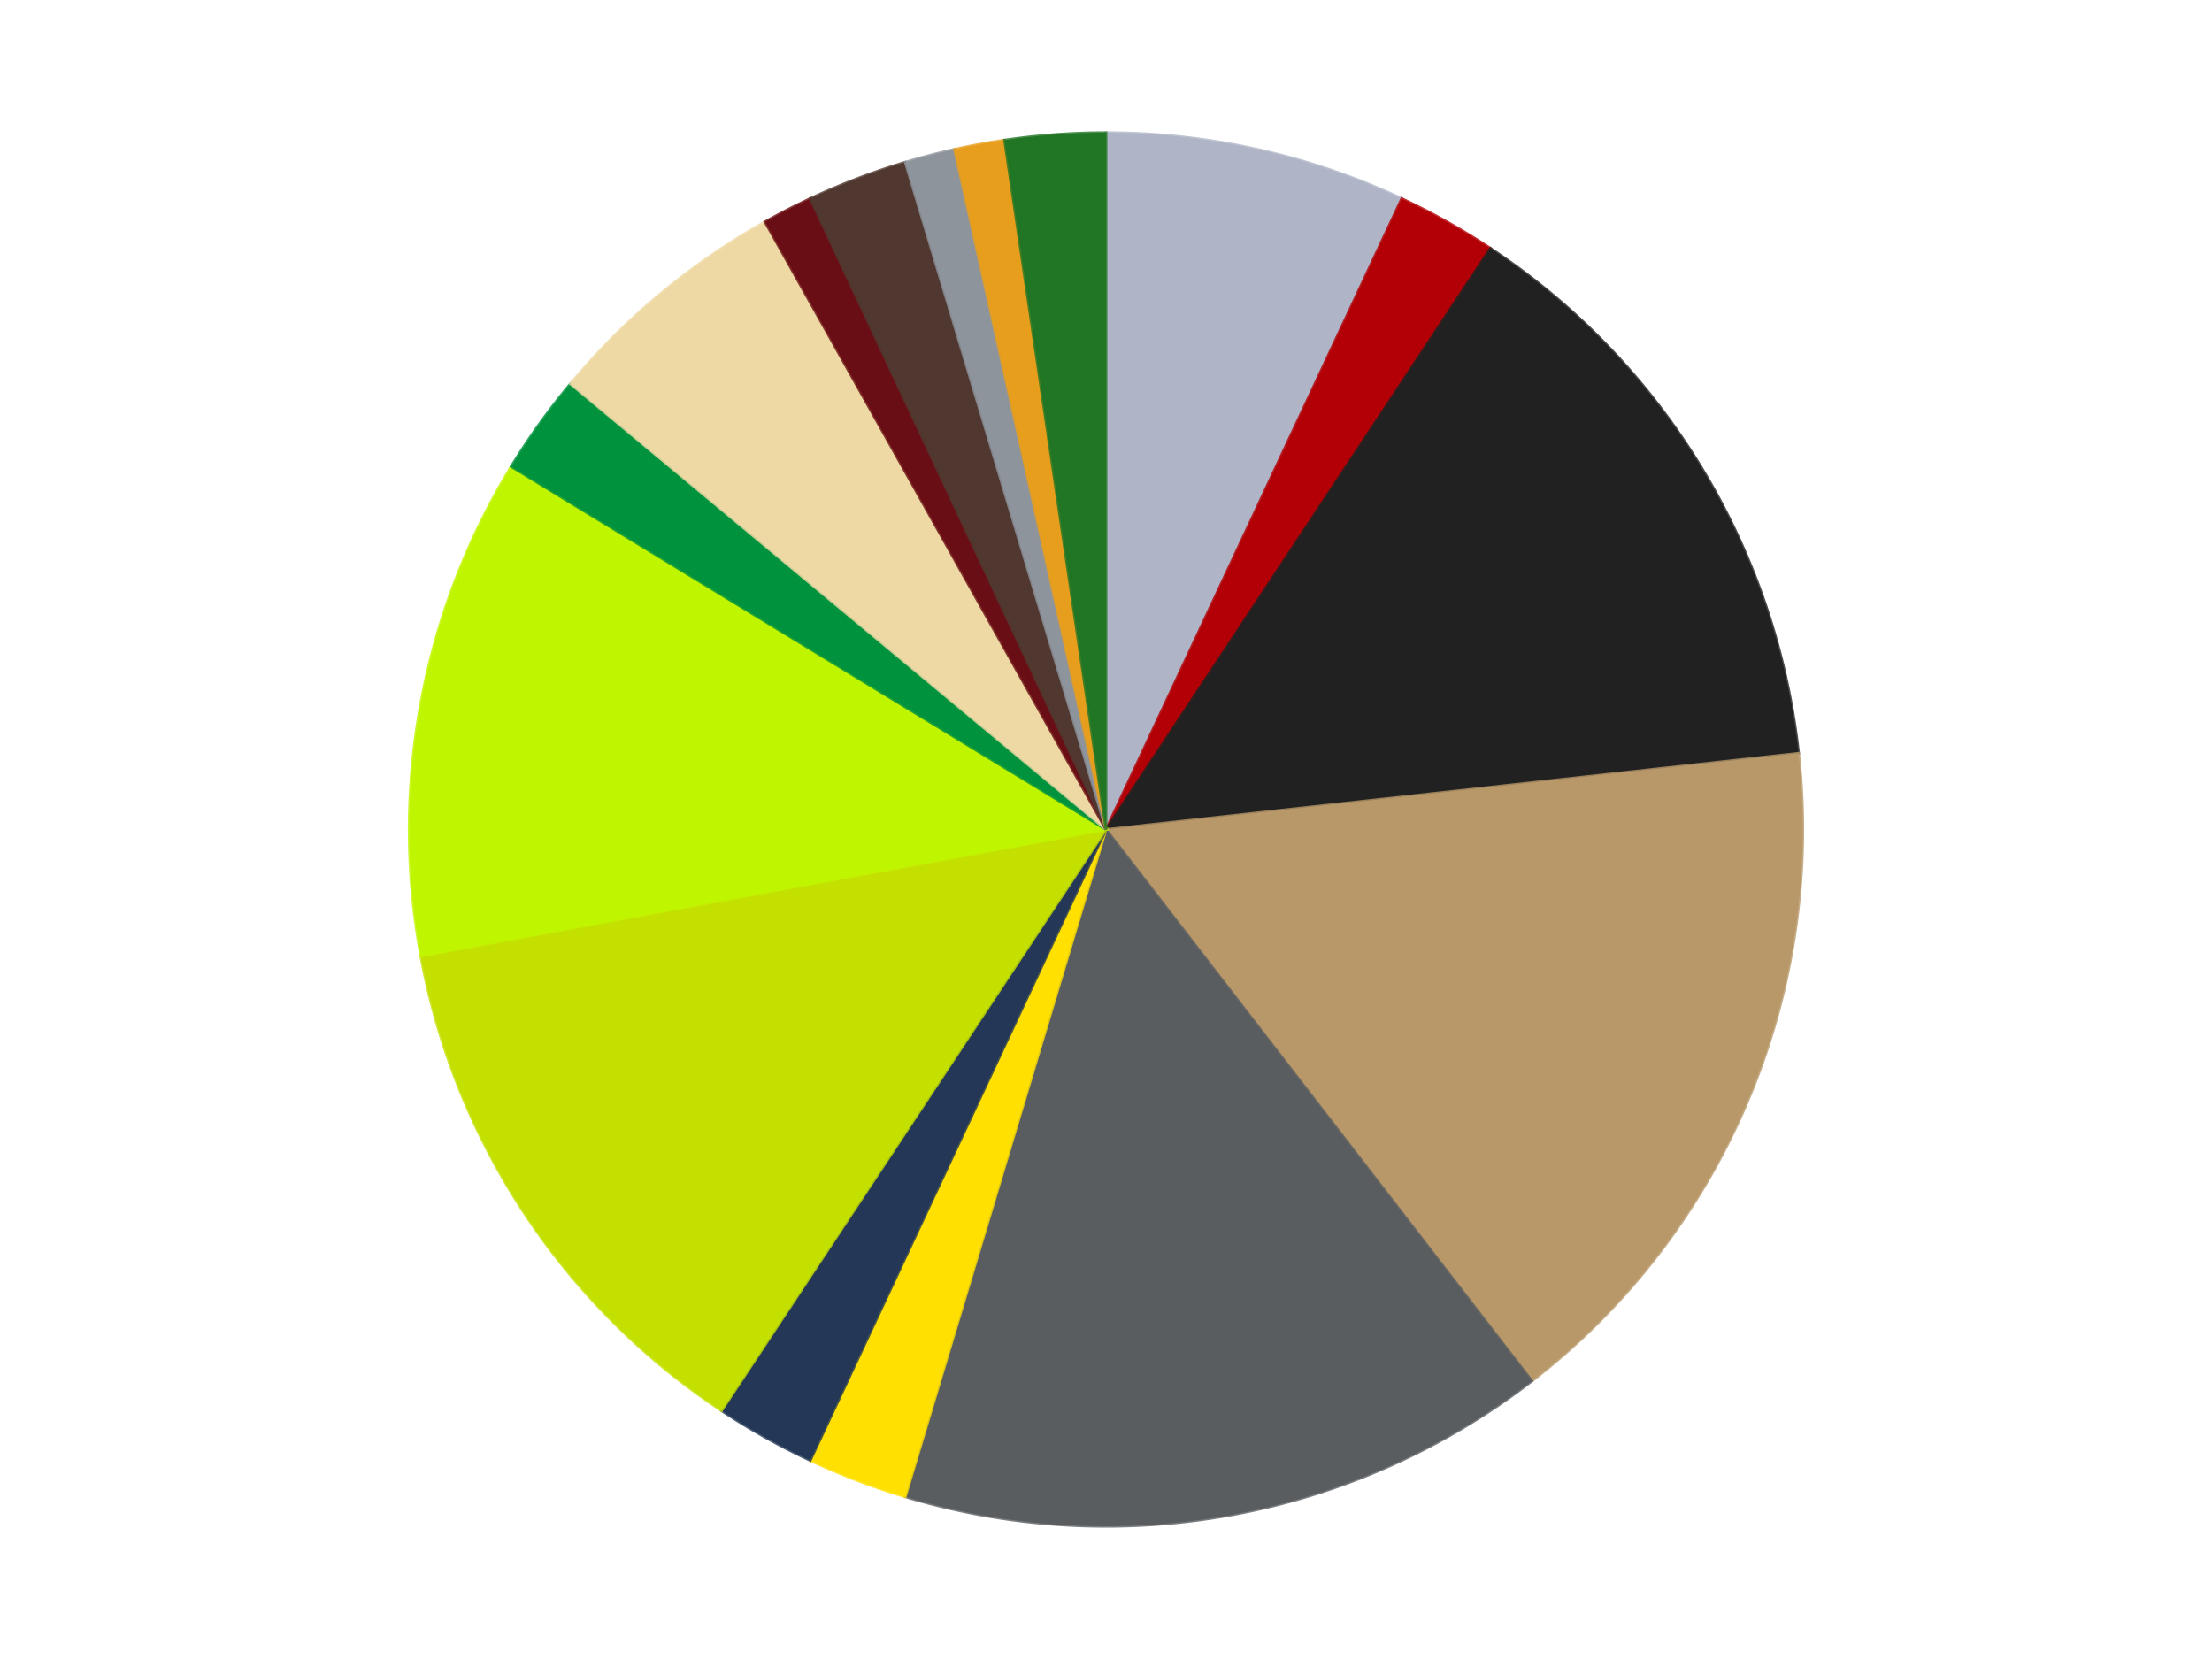
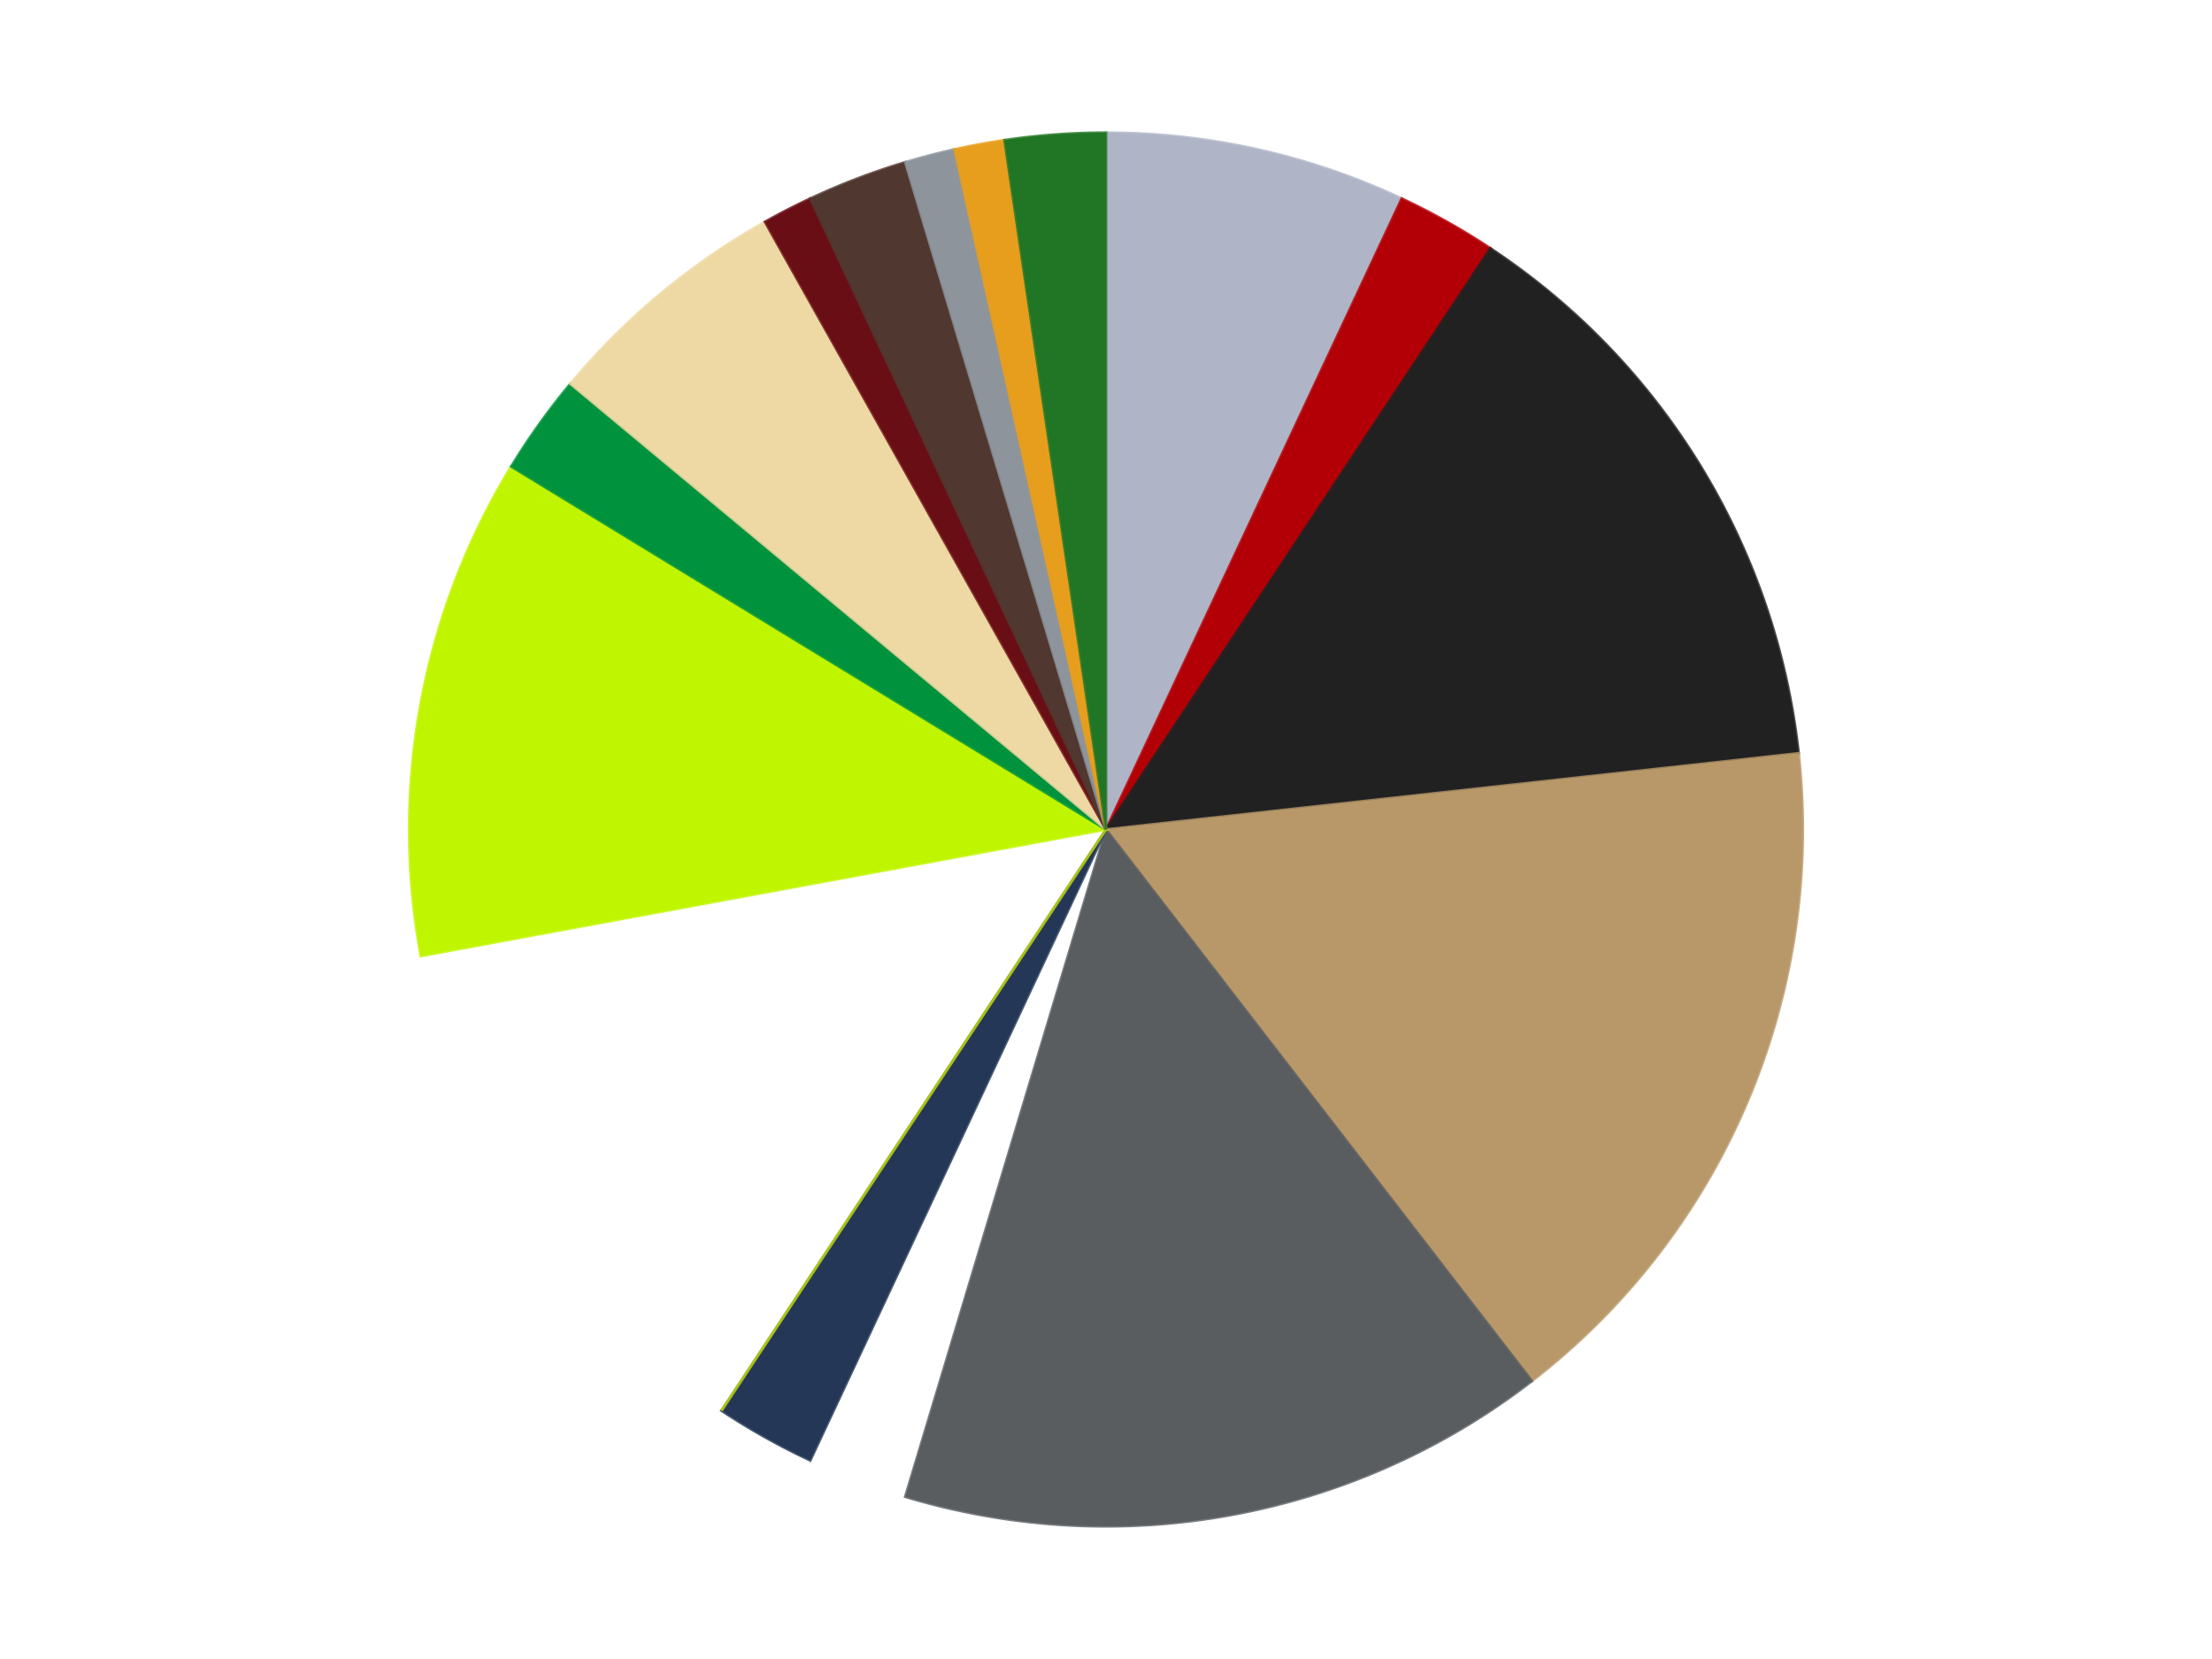
<svg xmlns="http://www.w3.org/2000/svg" xmlns:xlink="http://www.w3.org/1999/xlink" id="chart-98453a0c-2fea-4531-815e-a0c4056aeeb9" class="pygal-chart" viewBox="0 0 800 600">
  <defs>
    <style type="text/css">#chart-98453a0c-2fea-4531-815e-a0c4056aeeb9{-webkit-user-select:none;-webkit-font-smoothing:antialiased;font-family:Consolas,"Liberation Mono",Menlo,Courier,monospace}#chart-98453a0c-2fea-4531-815e-a0c4056aeeb9 .title{font-family:Consolas,"Liberation Mono",Menlo,Courier,monospace;font-size:16px}#chart-98453a0c-2fea-4531-815e-a0c4056aeeb9 .legends .legend text{font-family:Consolas,"Liberation Mono",Menlo,Courier,monospace;font-size:14px}#chart-98453a0c-2fea-4531-815e-a0c4056aeeb9 .axis text{font-family:Consolas,"Liberation Mono",Menlo,Courier,monospace;font-size:10px}#chart-98453a0c-2fea-4531-815e-a0c4056aeeb9 .axis text.major{font-family:Consolas,"Liberation Mono",Menlo,Courier,monospace;font-size:10px}#chart-98453a0c-2fea-4531-815e-a0c4056aeeb9 .text-overlay text.value{font-family:Consolas,"Liberation Mono",Menlo,Courier,monospace;font-size:16px}#chart-98453a0c-2fea-4531-815e-a0c4056aeeb9 .text-overlay text.label{font-family:Consolas,"Liberation Mono",Menlo,Courier,monospace;font-size:10px}#chart-98453a0c-2fea-4531-815e-a0c4056aeeb9 .tooltip{font-family:Consolas,"Liberation Mono",Menlo,Courier,monospace;font-size:14px}#chart-98453a0c-2fea-4531-815e-a0c4056aeeb9 text.no_data{font-family:Consolas,"Liberation Mono",Menlo,Courier,monospace;font-size:64px}
#chart-98453a0c-2fea-4531-815e-a0c4056aeeb9{background-color:transparent}#chart-98453a0c-2fea-4531-815e-a0c4056aeeb9 path,#chart-98453a0c-2fea-4531-815e-a0c4056aeeb9 line,#chart-98453a0c-2fea-4531-815e-a0c4056aeeb9 rect,#chart-98453a0c-2fea-4531-815e-a0c4056aeeb9 circle{-webkit-transition:150ms;-moz-transition:150ms;transition:150ms}#chart-98453a0c-2fea-4531-815e-a0c4056aeeb9 .graph &gt; .background{fill:transparent}#chart-98453a0c-2fea-4531-815e-a0c4056aeeb9 .plot &gt; .background{fill:transparent}#chart-98453a0c-2fea-4531-815e-a0c4056aeeb9 .graph{fill:rgba(0,0,0,.87)}#chart-98453a0c-2fea-4531-815e-a0c4056aeeb9 text.no_data{fill:rgba(0,0,0,1)}#chart-98453a0c-2fea-4531-815e-a0c4056aeeb9 .title{fill:rgba(0,0,0,1)}#chart-98453a0c-2fea-4531-815e-a0c4056aeeb9 .legends .legend text{fill:rgba(0,0,0,.87)}#chart-98453a0c-2fea-4531-815e-a0c4056aeeb9 .legends .legend:hover text{fill:rgba(0,0,0,1)}#chart-98453a0c-2fea-4531-815e-a0c4056aeeb9 .axis .line{stroke:rgba(0,0,0,1)}#chart-98453a0c-2fea-4531-815e-a0c4056aeeb9 .axis .guide.line{stroke:rgba(0,0,0,.54)}#chart-98453a0c-2fea-4531-815e-a0c4056aeeb9 .axis .major.line{stroke:rgba(0,0,0,.87)}#chart-98453a0c-2fea-4531-815e-a0c4056aeeb9 .axis text.major{fill:rgba(0,0,0,1)}#chart-98453a0c-2fea-4531-815e-a0c4056aeeb9 .axis.y .guides:hover .guide.line,#chart-98453a0c-2fea-4531-815e-a0c4056aeeb9 .line-graph .axis.x .guides:hover .guide.line,#chart-98453a0c-2fea-4531-815e-a0c4056aeeb9 .stackedline-graph .axis.x .guides:hover .guide.line,#chart-98453a0c-2fea-4531-815e-a0c4056aeeb9 .xy-graph .axis.x .guides:hover .guide.line{stroke:rgba(0,0,0,1)}#chart-98453a0c-2fea-4531-815e-a0c4056aeeb9 .axis .guides:hover text{fill:rgba(0,0,0,1)}#chart-98453a0c-2fea-4531-815e-a0c4056aeeb9 .reactive{fill-opacity:1.0;stroke-opacity:.8;stroke-width:1}#chart-98453a0c-2fea-4531-815e-a0c4056aeeb9 .ci{stroke:rgba(0,0,0,.87)}#chart-98453a0c-2fea-4531-815e-a0c4056aeeb9 .reactive.active,#chart-98453a0c-2fea-4531-815e-a0c4056aeeb9 .active .reactive{fill-opacity:0.6;stroke-opacity:.9;stroke-width:4}#chart-98453a0c-2fea-4531-815e-a0c4056aeeb9 .ci .reactive.active{stroke-width:1.5}#chart-98453a0c-2fea-4531-815e-a0c4056aeeb9 .series text{fill:rgba(0,0,0,1)}#chart-98453a0c-2fea-4531-815e-a0c4056aeeb9 .tooltip rect{fill:transparent;stroke:rgba(0,0,0,1);-webkit-transition:opacity 150ms;-moz-transition:opacity 150ms;transition:opacity 150ms}#chart-98453a0c-2fea-4531-815e-a0c4056aeeb9 .tooltip .label{fill:rgba(0,0,0,.87)}#chart-98453a0c-2fea-4531-815e-a0c4056aeeb9 .tooltip .label{fill:rgba(0,0,0,.87)}#chart-98453a0c-2fea-4531-815e-a0c4056aeeb9 .tooltip .legend{font-size:.8em;fill:rgba(0,0,0,.54)}#chart-98453a0c-2fea-4531-815e-a0c4056aeeb9 .tooltip .x_label{font-size:.6em;fill:rgba(0,0,0,1)}#chart-98453a0c-2fea-4531-815e-a0c4056aeeb9 .tooltip .xlink{font-size:.5em;text-decoration:underline}#chart-98453a0c-2fea-4531-815e-a0c4056aeeb9 .tooltip .value{font-size:1.5em}#chart-98453a0c-2fea-4531-815e-a0c4056aeeb9 .bound{font-size:.5em}#chart-98453a0c-2fea-4531-815e-a0c4056aeeb9 .max-value{font-size:.75em;fill:rgba(0,0,0,.54)}#chart-98453a0c-2fea-4531-815e-a0c4056aeeb9 .map-element{fill:transparent;stroke:rgba(0,0,0,.54) !important}#chart-98453a0c-2fea-4531-815e-a0c4056aeeb9 .map-element .reactive{fill-opacity:inherit;stroke-opacity:inherit}#chart-98453a0c-2fea-4531-815e-a0c4056aeeb9 .color-0,#chart-98453a0c-2fea-4531-815e-a0c4056aeeb9 .color-0 a:visited{stroke:#F44336;fill:#F44336}#chart-98453a0c-2fea-4531-815e-a0c4056aeeb9 .color-1,#chart-98453a0c-2fea-4531-815e-a0c4056aeeb9 .color-1 a:visited{stroke:#3F51B5;fill:#3F51B5}#chart-98453a0c-2fea-4531-815e-a0c4056aeeb9 .color-2,#chart-98453a0c-2fea-4531-815e-a0c4056aeeb9 .color-2 a:visited{stroke:#009688;fill:#009688}#chart-98453a0c-2fea-4531-815e-a0c4056aeeb9 .color-3,#chart-98453a0c-2fea-4531-815e-a0c4056aeeb9 .color-3 a:visited{stroke:#FFC107;fill:#FFC107}#chart-98453a0c-2fea-4531-815e-a0c4056aeeb9 .color-4,#chart-98453a0c-2fea-4531-815e-a0c4056aeeb9 .color-4 a:visited{stroke:#FF5722;fill:#FF5722}#chart-98453a0c-2fea-4531-815e-a0c4056aeeb9 .color-5,#chart-98453a0c-2fea-4531-815e-a0c4056aeeb9 .color-5 a:visited{stroke:#9C27B0;fill:#9C27B0}#chart-98453a0c-2fea-4531-815e-a0c4056aeeb9 .color-6,#chart-98453a0c-2fea-4531-815e-a0c4056aeeb9 .color-6 a:visited{stroke:#03A9F4;fill:#03A9F4}#chart-98453a0c-2fea-4531-815e-a0c4056aeeb9 .color-7,#chart-98453a0c-2fea-4531-815e-a0c4056aeeb9 .color-7 a:visited{stroke:#8BC34A;fill:#8BC34A}#chart-98453a0c-2fea-4531-815e-a0c4056aeeb9 .color-8,#chart-98453a0c-2fea-4531-815e-a0c4056aeeb9 .color-8 a:visited{stroke:#FF9800;fill:#FF9800}#chart-98453a0c-2fea-4531-815e-a0c4056aeeb9 .color-9,#chart-98453a0c-2fea-4531-815e-a0c4056aeeb9 .color-9 a:visited{stroke:#E91E63;fill:#E91E63}#chart-98453a0c-2fea-4531-815e-a0c4056aeeb9 .color-10,#chart-98453a0c-2fea-4531-815e-a0c4056aeeb9 .color-10 a:visited{stroke:#2196F3;fill:#2196F3}#chart-98453a0c-2fea-4531-815e-a0c4056aeeb9 .color-11,#chart-98453a0c-2fea-4531-815e-a0c4056aeeb9 .color-11 a:visited{stroke:#4CAF50;fill:#4CAF50}#chart-98453a0c-2fea-4531-815e-a0c4056aeeb9 .color-12,#chart-98453a0c-2fea-4531-815e-a0c4056aeeb9 .color-12 a:visited{stroke:#FFEB3B;fill:#FFEB3B}#chart-98453a0c-2fea-4531-815e-a0c4056aeeb9 .color-13,#chart-98453a0c-2fea-4531-815e-a0c4056aeeb9 .color-13 a:visited{stroke:#673AB7;fill:#673AB7}#chart-98453a0c-2fea-4531-815e-a0c4056aeeb9 .color-14,#chart-98453a0c-2fea-4531-815e-a0c4056aeeb9 .color-14 a:visited{stroke:#00BCD4;fill:#00BCD4}#chart-98453a0c-2fea-4531-815e-a0c4056aeeb9 .color-15,#chart-98453a0c-2fea-4531-815e-a0c4056aeeb9 .color-15 a:visited{stroke:#CDDC39;fill:#CDDC39}#chart-98453a0c-2fea-4531-815e-a0c4056aeeb9 .text-overlay .color-0 text{fill:black}#chart-98453a0c-2fea-4531-815e-a0c4056aeeb9 .text-overlay .color-1 text{fill:black}#chart-98453a0c-2fea-4531-815e-a0c4056aeeb9 .text-overlay .color-2 text{fill:black}#chart-98453a0c-2fea-4531-815e-a0c4056aeeb9 .text-overlay .color-3 text{fill:black}#chart-98453a0c-2fea-4531-815e-a0c4056aeeb9 .text-overlay .color-4 text{fill:black}#chart-98453a0c-2fea-4531-815e-a0c4056aeeb9 .text-overlay .color-5 text{fill:black}#chart-98453a0c-2fea-4531-815e-a0c4056aeeb9 .text-overlay .color-6 text{fill:black}#chart-98453a0c-2fea-4531-815e-a0c4056aeeb9 .text-overlay .color-7 text{fill:black}#chart-98453a0c-2fea-4531-815e-a0c4056aeeb9 .text-overlay .color-8 text{fill:black}#chart-98453a0c-2fea-4531-815e-a0c4056aeeb9 .text-overlay .color-9 text{fill:black}#chart-98453a0c-2fea-4531-815e-a0c4056aeeb9 .text-overlay .color-10 text{fill:black}#chart-98453a0c-2fea-4531-815e-a0c4056aeeb9 .text-overlay .color-11 text{fill:black}#chart-98453a0c-2fea-4531-815e-a0c4056aeeb9 .text-overlay .color-12 text{fill:black}#chart-98453a0c-2fea-4531-815e-a0c4056aeeb9 .text-overlay .color-13 text{fill:black}#chart-98453a0c-2fea-4531-815e-a0c4056aeeb9 .text-overlay .color-14 text{fill:black}#chart-98453a0c-2fea-4531-815e-a0c4056aeeb9 .text-overlay .color-15 text{fill:black}
#chart-98453a0c-2fea-4531-815e-a0c4056aeeb9 text.no_data{text-anchor:middle}#chart-98453a0c-2fea-4531-815e-a0c4056aeeb9 .guide.line{fill:none}#chart-98453a0c-2fea-4531-815e-a0c4056aeeb9 .centered{text-anchor:middle}#chart-98453a0c-2fea-4531-815e-a0c4056aeeb9 .title{text-anchor:middle}#chart-98453a0c-2fea-4531-815e-a0c4056aeeb9 .legends .legend text{fill-opacity:1}#chart-98453a0c-2fea-4531-815e-a0c4056aeeb9 .axis.x text{text-anchor:middle}#chart-98453a0c-2fea-4531-815e-a0c4056aeeb9 .axis.x:not(.web) text[transform]{text-anchor:start}#chart-98453a0c-2fea-4531-815e-a0c4056aeeb9 .axis.x:not(.web) text[transform].backwards{text-anchor:end}#chart-98453a0c-2fea-4531-815e-a0c4056aeeb9 .axis.y text{text-anchor:end}#chart-98453a0c-2fea-4531-815e-a0c4056aeeb9 .axis.y text[transform].backwards{text-anchor:start}#chart-98453a0c-2fea-4531-815e-a0c4056aeeb9 .axis.y2 text{text-anchor:start}#chart-98453a0c-2fea-4531-815e-a0c4056aeeb9 .axis.y2 text[transform].backwards{text-anchor:end}#chart-98453a0c-2fea-4531-815e-a0c4056aeeb9 .axis .guide.line{stroke-dasharray:4,4;stroke:black}#chart-98453a0c-2fea-4531-815e-a0c4056aeeb9 .axis .major.guide.line{stroke-dasharray:6,6;stroke:black}#chart-98453a0c-2fea-4531-815e-a0c4056aeeb9 .horizontal .axis.y .guide.line,#chart-98453a0c-2fea-4531-815e-a0c4056aeeb9 .horizontal .axis.y2 .guide.line,#chart-98453a0c-2fea-4531-815e-a0c4056aeeb9 .vertical .axis.x .guide.line{opacity:0}#chart-98453a0c-2fea-4531-815e-a0c4056aeeb9 .horizontal .axis.always_show .guide.line,#chart-98453a0c-2fea-4531-815e-a0c4056aeeb9 .vertical .axis.always_show .guide.line{opacity:1 !important}#chart-98453a0c-2fea-4531-815e-a0c4056aeeb9 .axis.y .guides:hover .guide.line,#chart-98453a0c-2fea-4531-815e-a0c4056aeeb9 .axis.y2 .guides:hover .guide.line,#chart-98453a0c-2fea-4531-815e-a0c4056aeeb9 .axis.x .guides:hover .guide.line{opacity:1}#chart-98453a0c-2fea-4531-815e-a0c4056aeeb9 .axis .guides:hover text{opacity:1}#chart-98453a0c-2fea-4531-815e-a0c4056aeeb9 .nofill{fill:none}#chart-98453a0c-2fea-4531-815e-a0c4056aeeb9 .subtle-fill{fill-opacity:.2}#chart-98453a0c-2fea-4531-815e-a0c4056aeeb9 .dot{stroke-width:1px;fill-opacity:1;stroke-opacity:1}#chart-98453a0c-2fea-4531-815e-a0c4056aeeb9 .dot.active{stroke-width:5px}#chart-98453a0c-2fea-4531-815e-a0c4056aeeb9 .dot.negative{fill:transparent}#chart-98453a0c-2fea-4531-815e-a0c4056aeeb9 text,#chart-98453a0c-2fea-4531-815e-a0c4056aeeb9 tspan{stroke:none !important}#chart-98453a0c-2fea-4531-815e-a0c4056aeeb9 .series text.active{opacity:1}#chart-98453a0c-2fea-4531-815e-a0c4056aeeb9 .tooltip rect{fill-opacity:.95;stroke-width:.5}#chart-98453a0c-2fea-4531-815e-a0c4056aeeb9 .tooltip text{fill-opacity:1}#chart-98453a0c-2fea-4531-815e-a0c4056aeeb9 .showable{visibility:hidden}#chart-98453a0c-2fea-4531-815e-a0c4056aeeb9 .showable.shown{visibility:visible}#chart-98453a0c-2fea-4531-815e-a0c4056aeeb9 .gauge-background{fill:rgba(229,229,229,1);stroke:none}#chart-98453a0c-2fea-4531-815e-a0c4056aeeb9 .bg-lines{stroke:transparent;stroke-width:2px}</style>
    <script type="text/javascript">window.pygal = window.pygal || {};window.pygal.config = window.pygal.config || {};window.pygal.config['98453a0c-2fea-4531-815e-a0c4056aeeb9'] = {"allow_interruptions": false, "box_mode": "extremes", "classes": ["pygal-chart"], "css": ["file://style.css", "file://graph.css"], "defs": [], "disable_xml_declaration": false, "dots_size": 2.5, "dynamic_print_values": false, "explicit_size": false, "fill": false, "force_uri_protocol": "https", "formatter": null, "half_pie": false, "height": 600, "include_x_axis": false, "inner_radius": 0, "interpolate": null, "interpolation_parameters": {}, "interpolation_precision": 250, "inverse_y_axis": false, "js": ["//kozea.github.io/pygal.js/2.0.x/pygal-tooltips.min.js"], "legend_at_bottom": false, "legend_at_bottom_columns": null, "legend_box_size": 12, "logarithmic": false, "margin": 20, "margin_bottom": null, "margin_left": null, "margin_right": null, "margin_top": null, "max_scale": 16, "min_scale": 4, "missing_value_fill_truncation": "x", "no_data_text": "No data", "no_prefix": false, "order_min": null, "pretty_print": false, "print_labels": false, "print_values": false, "print_values_position": "center", "print_zeroes": true, "range": null, "rounded_bars": null, "secondary_range": null, "show_dots": true, "show_legend": false, "show_minor_x_labels": true, "show_minor_y_labels": true, "show_only_major_dots": false, "show_x_guides": false, "show_x_labels": true, "show_y_guides": true, "show_y_labels": true, "spacing": 10, "stack_from_top": false, "strict": false, "stroke": true, "stroke_style": null, "style": {"background": "transparent", "ci_colors": [], "colors": ["#F44336", "#3F51B5", "#009688", "#FFC107", "#FF5722", "#9C27B0", "#03A9F4", "#8BC34A", "#FF9800", "#E91E63", "#2196F3", "#4CAF50", "#FFEB3B", "#673AB7", "#00BCD4", "#CDDC39", "#9E9E9E", "#607D8B"], "dot_opacity": "1", "font_family": "Consolas, \"Liberation Mono\", Menlo, Courier, monospace", "foreground": "rgba(0, 0, 0, .87)", "foreground_strong": "rgba(0, 0, 0, 1)", "foreground_subtle": "rgba(0, 0, 0, .54)", "guide_stroke_color": "black", "guide_stroke_dasharray": "4,4", "label_font_family": "Consolas, \"Liberation Mono\", Menlo, Courier, monospace", "label_font_size": 10, "legend_font_family": "Consolas, \"Liberation Mono\", Menlo, Courier, monospace", "legend_font_size": 14, "major_guide_stroke_color": "black", "major_guide_stroke_dasharray": "6,6", "major_label_font_family": "Consolas, \"Liberation Mono\", Menlo, Courier, monospace", "major_label_font_size": 10, "no_data_font_family": "Consolas, \"Liberation Mono\", Menlo, Courier, monospace", "no_data_font_size": 64, "opacity": "1.0", "opacity_hover": "0.6", "plot_background": "transparent", "stroke_opacity": ".8", "stroke_opacity_hover": ".9", "stroke_width": "1", "stroke_width_hover": "4", "title_font_family": "Consolas, \"Liberation Mono\", Menlo, Courier, monospace", "title_font_size": 16, "tooltip_font_family": "Consolas, \"Liberation Mono\", Menlo, Courier, monospace", "tooltip_font_size": 14, "transition": "150ms", "value_background": "rgba(229, 229, 229, 1)", "value_colors": [], "value_font_family": "Consolas, \"Liberation Mono\", Menlo, Courier, monospace", "value_font_size": 16, "value_label_font_family": "Consolas, \"Liberation Mono\", Menlo, Courier, monospace", "value_label_font_size": 10}, "title": null, "tooltip_border_radius": 0, "tooltip_fancy_mode": true, "truncate_label": null, "truncate_legend": null, "width": 800, "x_label_rotation": 0, "x_labels": null, "x_labels_major": null, "x_labels_major_count": null, "x_labels_major_every": null, "x_title": null, "xrange": null, "y_label_rotation": 0, "y_labels": null, "y_labels_major": null, "y_labels_major_count": null, "y_labels_major_every": null, "y_title": null, "zero": 0, "legends": ["Light Bluish Gray", "Red", "Black", "Dark Tan", "Dark Bluish Gray", "Yellow", "Dark Blue", "Lime", "Trans-Neon Green", "Green", "Tan", "Dark Red", "Dark Brown", "Flat Silver", "Pearl Gold", "Trans-Green"]}</script>
    <script type="text/javascript" xlink:href="https://kozea.github.io/pygal.js/2.0.x/pygal-tooltips.min.js" />
  </defs>
  <title>Pygal</title>
  <g class="graph pie-graph vertical">
    <rect x="0" y="0" width="800" height="600" class="background" />
    <g transform="translate(20, 20)" class="plot">
-       <rect x="0" y="0" width="760" height="560" class="background" />
      <g class="series serie-0 color-0">
        <g class="slices">
          <g class="slice" style="fill: #AFB5C7; stroke: #AFB5C7">
            <path d="M380 28 A252 252 0 0 1 486.963 51.827 L380 280 A0 0 0 0 0 380 280 z" class="slice reactive tooltip-trigger" />
            <desc class="value">6</desc>
            <desc class="x centered">407.39620212327617</desc>
            <desc class="y centered">157.01443942795316</desc>
          </g>
        </g>
      </g>
      <g class="series serie-1 color-1">
        <g class="slices">
          <g class="slice" style="fill: #B30006; stroke: #B30006">
            <path d="M486.963 51.827 A252 252 0 0 1 519.045 69.833 L380 280 A0 0 0 0 0 380 280 z" class="slice reactive tooltip-trigger" />
            <desc class="value">2</desc>
            <desc class="x centered">441.6666488241968</desc>
            <desc class="y centered">170.12177457388026</desc>
          </g>
        </g>
      </g>
      <g class="series serie-2 color-2">
        <g class="slices">
          <g class="slice" style="fill: #212121; stroke: #212121">
            <path d="M519.045 69.833 A252 252 0 0 1 630.488 252.438 L380 280 A0 0 0 0 0 380 280 z" class="slice reactive tooltip-trigger" />
            <desc class="value">12</desc>
            <desc class="x centered">487.5527292187056</desc>
            <desc class="y centered">214.36151709852078</desc>
          </g>
        </g>
      </g>
      <g class="series serie-3 color-3">
        <g class="slices">
          <g class="slice" style="fill: #B89869; stroke: #B89869">
            <path d="M630.488 252.438 A252 252 0 0 1 534.016 479.457 L380 280 A0 0 0 0 0 380 280 z" class="slice reactive tooltip-trigger" />
            <desc class="value">14</desc>
            <desc class="x centered">495.9636191297141</desc>
            <desc class="y centered">329.27919478175966</desc>
          </g>
        </g>
      </g>
      <g class="series serie-4 color-4">
        <g class="slices">
          <g class="slice" style="fill: #595D60; stroke: #595D60">
            <path d="M534.016 479.457 A252 252 0 0 1 307.399 521.315 L380 280 A0 0 0 0 0 380 280 z" class="slice reactive tooltip-trigger" />
            <desc class="value">13</desc>
            <desc class="x centered">402.886243223409</desc>
            <desc class="y centered">403.90407528051276</desc>
          </g>
        </g>
      </g>
      <g class="series serie-5 color-5">
        <g class="slices">
          <g class="slice" style="fill: #FFE001; stroke: #FFE001">
-             <path d="M307.399 521.315 A252 252 0 0 1 273.037 508.173 L380 280 A0 0 0 0 0 380 280 z" class="slice reactive tooltip-trigger" />
            <desc class="value">2</desc>
            <desc class="x centered">334.98890788505736</desc>
            <desc class="y centered">397.6860297003011</desc>
          </g>
        </g>
      </g>
      <g class="series serie-6 color-6">
        <g class="slices">
          <g class="slice" style="fill: #243757; stroke: #243757">
            <path d="M273.037 508.173 A252 252 0 0 1 240.955 490.167 L380 280 A0 0 0 0 0 380 280 z" class="slice reactive tooltip-trigger" />
            <desc class="value">2</desc>
            <desc class="x centered">318.33335117580333</desc>
            <desc class="y centered">389.8782254261198</desc>
          </g>
        </g>
      </g>
      <g class="series serie-7 color-7">
        <g class="slices">
          <g class="slice" style="fill: #C4E000; stroke: #C4E000">
-             <path d="M240.955 490.167 A252 252 0 0 1 132.192 325.772 L380 280 A0 0 0 0 0 380 280 z" class="slice reactive tooltip-trigger" />
+             <path d="M240.955 490.167 L380 280 A0 0 0 0 0 380 280 z" class="slice reactive tooltip-trigger" />
            <desc class="value">11</desc>
            <desc class="x centered">274.91627494587544</desc>
            <desc class="y centered">349.5227353370763</desc>
          </g>
        </g>
      </g>
      <g class="series serie-8 color-8">
        <g class="slices">
          <g class="slice" style="fill: #C0F500; stroke: #C0F500">
            <path d="M132.192 325.772 A252 252 0 0 1 164.895 148.723 L380 280 A0 0 0 0 0 380 280 z" class="slice reactive tooltip-trigger" />
            <desc class="value">10</desc>
            <desc class="x centered">256.09592471948724</desc>
            <desc class="y centered">257.1137567765911</desc>
          </g>
        </g>
      </g>
      <g class="series serie-9 color-9">
        <g class="slices">
          <g class="slice" style="fill: #00923D; stroke: #00923D">
            <path d="M164.895 148.723 A252 252 0 0 1 186.301 118.802 L380 280 A0 0 0 0 0 380 280 z" class="slice reactive tooltip-trigger" />
            <desc class="value">2</desc>
            <desc class="x centered">277.52549266731876</desc>
            <desc class="y centered">206.68577663969796</desc>
          </g>
        </g>
      </g>
      <g class="series serie-10 color-10">
        <g class="slices">
          <g class="slice" style="fill: #EED9A4; stroke: #EED9A4">
            <path d="M186.301 118.802 A252 252 0 0 1 256.667 60.244 L380 280 A0 0 0 0 0 380 280 z" class="slice reactive tooltip-trigger" />
            <desc class="value">5</desc>
            <desc class="x centered">299.40119928357956</desc>
            <desc class="y centered">183.15046038790507</desc>
          </g>
        </g>
      </g>
      <g class="series serie-11 color-11">
        <g class="slices">
          <g class="slice" style="fill: #6A0E15; stroke: #6A0E15">
            <path d="M256.667 60.244 A252 252 0 0 1 273.037 51.827 L380 280 A0 0 0 0 0 380 280 z" class="slice reactive tooltip-trigger" />
            <desc class="value">1</desc>
            <desc class="x centered">322.3874672636154</desc>
            <desc class="y centered">167.94288924080269</desc>
          </g>
        </g>
      </g>
      <g class="series serie-12 color-12">
        <g class="slices">
          <g class="slice" style="fill: #50372F; stroke: #50372F">
            <path d="M273.037 51.827 A252 252 0 0 1 307.399 38.685 L380 280 A0 0 0 0 0 380 280 z" class="slice reactive tooltip-trigger" />
            <desc class="value">2</desc>
            <desc class="x centered">334.98890788505724</desc>
            <desc class="y centered">162.31397029969895</desc>
          </g>
        </g>
      </g>
      <g class="series serie-13 color-13">
        <g class="slices">
          <g class="slice" style="fill: #8D949C; stroke: #8D949C">
            <path d="M307.399 38.685 A252 252 0 0 1 325.208 34.029 L380 280 A0 0 0 0 0 380 280 z" class="slice reactive tooltip-trigger" />
            <desc class="value">1</desc>
            <desc class="x centered">348.1303938186481</desc>
            <desc class="y centered">158.09705417076447</desc>
          </g>
        </g>
      </g>
      <g class="series serie-14 color-14">
        <g class="slices">
          <g class="slice" style="fill: #E79E1D; stroke: #E79E1D">
            <path d="M325.208 34.029 A252 252 0 0 1 343.309 30.685 L380 280 A0 0 0 0 0 380 280 z" class="slice reactive tooltip-trigger" />
            <desc class="value">1</desc>
            <desc class="x centered">357.11375677659095</desc>
            <desc class="y centered">156.0959247194873</desc>
          </g>
        </g>
      </g>
      <g class="series serie-15 color-15">
        <g class="slices">
          <g class="slice" style="fill: #217625; stroke: #217625">
            <path d="M343.309 30.685 A252 252 0 0 1 380 28 L380 280 A0 0 0 0 0 380 280 z" class="slice reactive tooltip-trigger" />
            <desc class="value">2</desc>
            <desc class="x centered">370.8025903527257</desc>
            <desc class="y centered">154.3361322583925</desc>
          </g>
        </g>
      </g>
    </g>
    <g class="titles" />
    <g transform="translate(20, 20)" class="plot overlay">
      <g class="series serie-0 color-0" />
      <g class="series serie-1 color-1" />
      <g class="series serie-2 color-2" />
      <g class="series serie-3 color-3" />
      <g class="series serie-4 color-4" />
      <g class="series serie-5 color-5" />
      <g class="series serie-6 color-6" />
      <g class="series serie-7 color-7" />
      <g class="series serie-8 color-8" />
      <g class="series serie-9 color-9" />
      <g class="series serie-10 color-10" />
      <g class="series serie-11 color-11" />
      <g class="series serie-12 color-12" />
      <g class="series serie-13 color-13" />
      <g class="series serie-14 color-14" />
      <g class="series serie-15 color-15" />
    </g>
    <g transform="translate(20, 20)" class="plot text-overlay">
      <g class="series serie-0 color-0" />
      <g class="series serie-1 color-1" />
      <g class="series serie-2 color-2" />
      <g class="series serie-3 color-3" />
      <g class="series serie-4 color-4" />
      <g class="series serie-5 color-5" />
      <g class="series serie-6 color-6" />
      <g class="series serie-7 color-7" />
      <g class="series serie-8 color-8" />
      <g class="series serie-9 color-9" />
      <g class="series serie-10 color-10" />
      <g class="series serie-11 color-11" />
      <g class="series serie-12 color-12" />
      <g class="series serie-13 color-13" />
      <g class="series serie-14 color-14" />
      <g class="series serie-15 color-15" />
    </g>
    <g transform="translate(20, 20)" class="plot tooltip-overlay">
      <g transform="translate(0 0)" style="opacity: 0" class="tooltip">
-         <rect rx="0" ry="0" width="0" height="0" class="tooltip-box" />
        <g class="text" />
      </g>
    </g>
  </g>
</svg>